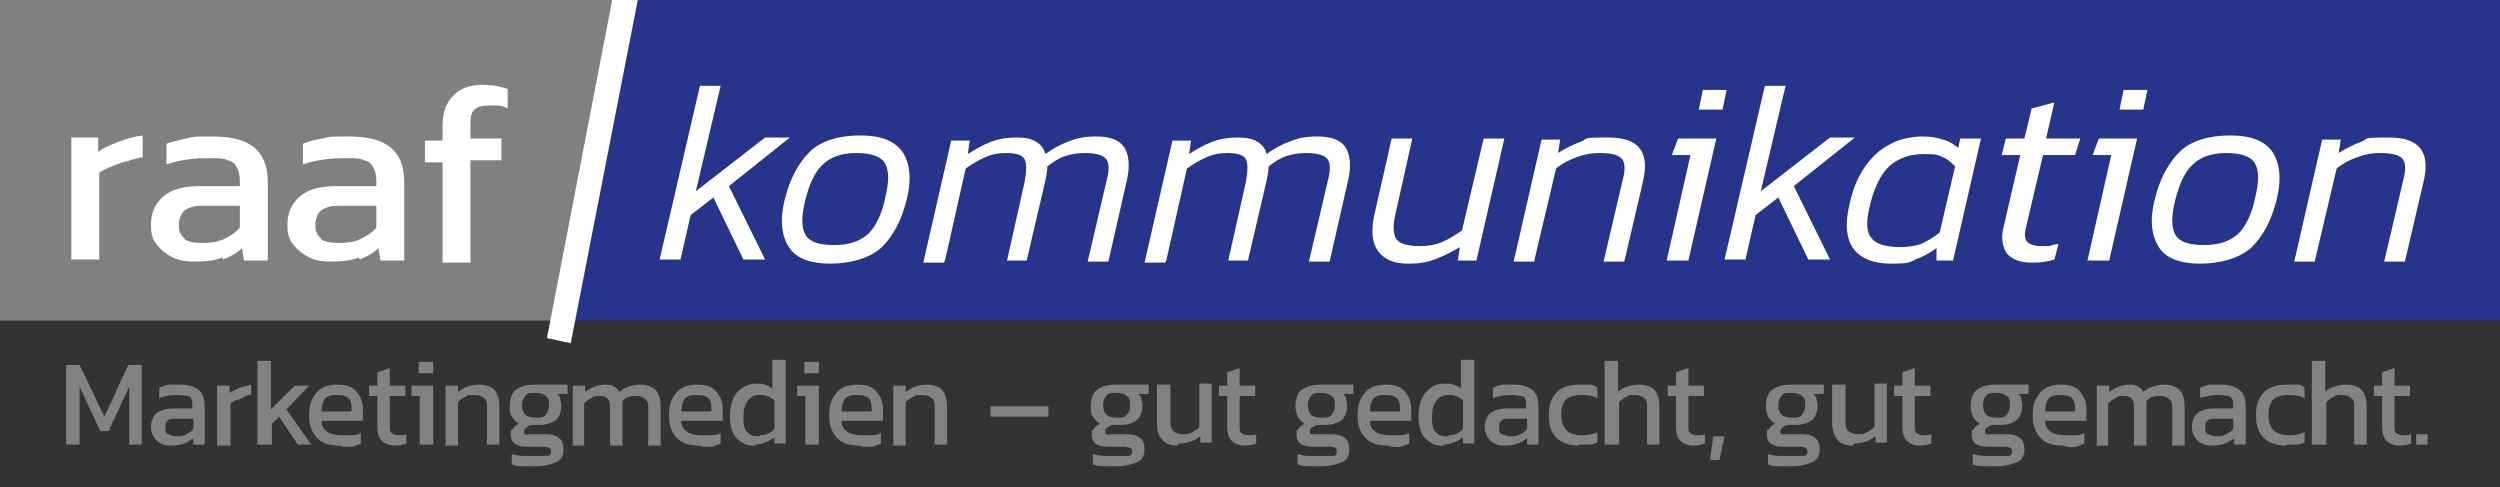
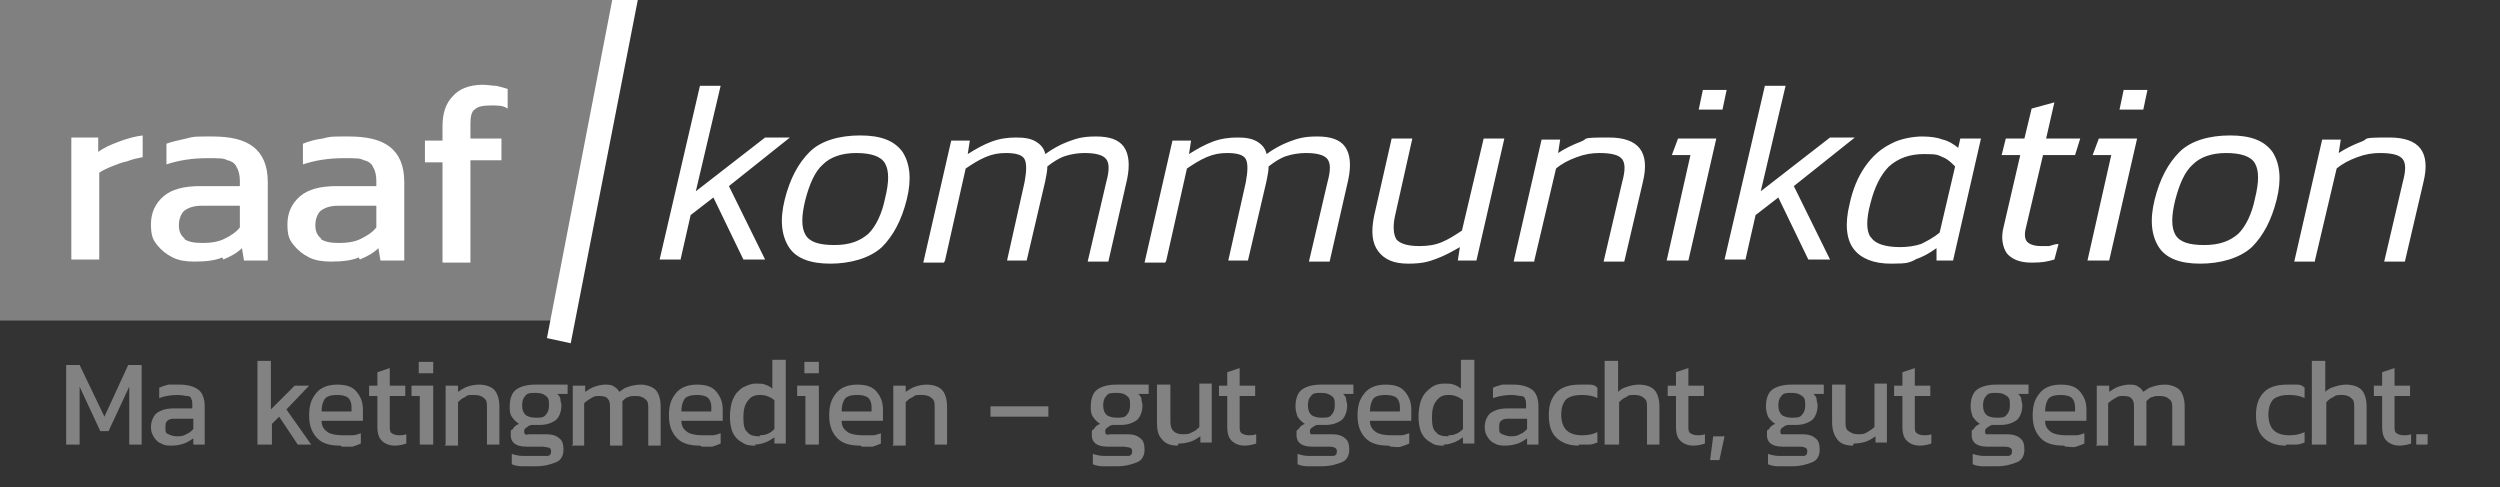
<svg xmlns="http://www.w3.org/2000/svg" id="Ebene_1" version="1.1" viewBox="0 0 241.8 47.1">
  <rect x="0" y="0" width="241.8" height="47.1" fill="#333333" stroke="none" />
  <defs>
    <style>
      .st0 {
        fill: none;
      }

      .st1 {
        fill: #828282;
      }

      .st2 {
        fill: #818080;
      }

      .st3 {
        fill: #fff;
      }

      .st4 {
        fill: #27348b;
      }

      .st5 {
        clip-path: url(#clippath);
      }
    </style>
    <clipPath id="clippath">
      <rect class="st0" y="-2" width="241.8" height="35.2" />
    </clipPath>
  </defs>
  <g>
    <path class="st1" d="M6.4,43v-7.7h1.3l2.4,5,2.3-5h1.3v7.7h-1.2v-5.6l-2,4.3h-.8l-2-4.3v5.6h-1.2Z" />
    <path class="st1" d="M16.6,43.1c-.3,0-.7,0-1-.2-.3-.1-.5-.3-.7-.6-.2-.3-.3-.6-.3-1,0-.5.2-1,.5-1.3.4-.3.9-.5,1.7-.5h1.8v-.3c0-.3,0-.5-.1-.6,0-.2-.2-.3-.4-.3-.2,0-.5-.1-.9-.1-.6,0-1.3.1-1.8.3v-1c.2-.1.5-.2.9-.3.4,0,.7,0,1.1,0,.8,0,1.4.2,1.8.5.4.3.6.9.6,1.6v3.7h-1.1v-.6c-.3.2-.6.4-.9.5-.3.1-.7.2-1.2.2ZM17,42.2c.4,0,.7,0,1-.2.3-.1.5-.3.7-.5v-1h-1.7c-.4,0-.6,0-.8.2-.2.1-.2.4-.2.7s0,.5.3.6c.2.1.5.2.8.2Z" />
-     <path class="st1" d="M21,43v-5.7h1.2v.7c.3-.2.6-.3,1-.5.4-.1.7-.2,1.1-.3v1c-.2,0-.4,0-.7.2s-.5.2-.7.3c-.2,0-.4.2-.6.3v4.1h-1.3Z" />
    <path class="st1" d="M24.9,43v-8.1h1.3v4.7l2.3-2.3h1.4l-2.2,2.3,2.4,3.4h-1.3l-1.8-2.7-.7.7v2h-1.3Z" />
    <path class="st1" d="M32.9,43.1c-1,0-1.7-.2-2.2-.7-.5-.5-.8-1.2-.8-2.2s.2-1.6.7-2.2c.4-.5,1.1-.8,2-.8s1.5.2,1.9.7c.4.5.6,1,.6,1.7v1.1h-4c0,.6.3.9.6,1.1.3.2.8.3,1.5.3s.6,0,.9,0c.3,0,.5-.1.8-.2v1c-.2.1-.5.2-.8.3-.3,0-.7,0-1,0ZM31.1,39.8h2.9v-.4c0-.4-.1-.7-.3-.9-.2-.2-.6-.3-1.1-.3s-1,.1-1.2.4c-.2.3-.3.7-.3,1.3Z" />
    <path class="st1" d="M38.2,43.1c-.6,0-1-.2-1.3-.5-.3-.3-.4-.8-.4-1.3v-3h-.8v-1h.8v-1.3l1.2-.4v1.7h1.5v1h-1.5v2.9c0,.3,0,.6.2.7.1.1.4.2.7.2s.4,0,.7-.1v.9c-.3.1-.7.2-1.1.2Z" />
    <path class="st1" d="M40.6,43v-4.7h-.8v-1h2.1v5.7h-1.3ZM40.5,36.1v-1.1h1.4v1.1h-1.4Z" />
    <path class="st1" d="M43.1,43v-5.7h1.2v.6c.3-.2.6-.4.9-.5.3-.1.7-.2,1.1-.2.7,0,1.2.2,1.5.5.3.3.5.9.5,1.6v3.7h-1.2v-3.6c0-.4,0-.7-.3-.9-.2-.2-.5-.3-1-.3s-.6,0-.8.2c-.3.1-.5.3-.7.5v4.2h-1.3Z" />
    <path class="st1" d="M51.7,45.1c-.4,0-.8,0-1.2,0-.4,0-.8-.1-1-.2v-1c.3.1.7.2,1.1.2.4,0,.8,0,1.1,0,.6,0,1,0,1.2,0,.3,0,.4-.2.4-.4s0-.3-.2-.4c-.1,0-.4-.1-.7-.1h-1.5c-1,0-1.5-.4-1.5-1.1s0-.4.2-.6c.1-.2.3-.4.6-.5-.3-.2-.5-.4-.7-.7-.2-.3-.2-.6-.2-1,0-.7.2-1.3.6-1.6.4-.3,1-.5,1.9-.5s.4,0,.6,0,.3,0,.5,0h2v.9h-1c.1.1.3.3.3.5,0,.2.1.4.1.6,0,.6-.2,1.1-.5,1.4-.4.3-.9.5-1.6.5s-.2,0-.3,0c-.1,0-.2,0-.3,0-.2,0-.4,0-.6.2-.2.1-.3.2-.3.4s0,.2.1.3.2,0,.5,0h1.5c.5,0,1,.1,1.3.4.3.2.4.6.4,1.1s-.2,1-.7,1.2-1.1.4-2,.4ZM51.8,40.4c.5,0,.8,0,1-.3.2-.2.3-.5.3-.9s0-.7-.3-.9c-.2-.2-.5-.3-1-.3s-.8,0-1,.3c-.2.2-.3.5-.3.9s.1.7.3.9c.2.2.6.3,1,.3Z" />
    <path class="st1" d="M55.4,43v-5.7h1.2v.6c.3-.2.6-.4.9-.5.3-.1.7-.2,1-.2s.7,0,.9.2c.2.1.4.3.5.5.3-.2.5-.4.9-.5.3-.1.7-.2,1.2-.2s1.1.2,1.4.5c.3.3.5.9.5,1.6v3.8h-1.2v-3.6c0-.4,0-.7-.3-.9-.2-.2-.5-.3-.9-.3s-.5,0-.7.1c-.2,0-.4.2-.6.4,0,0,0,.2,0,.3,0,0,0,.2,0,.3v3.7h-1.2v-3.6c0-.4,0-.7-.2-.9-.1-.2-.4-.3-.8-.3s-.5,0-.8.2c-.2.1-.5.3-.7.5v4.1h-1.2Z" />
    <path class="st1" d="M67.7,43.1c-1,0-1.7-.2-2.2-.7-.5-.5-.8-1.2-.8-2.2s.2-1.6.7-2.2c.4-.5,1.1-.8,2-.8s1.5.2,1.9.7c.4.5.6,1,.6,1.7v1.1h-4c0,.6.3.9.6,1.1.3.2.8.3,1.5.3s.6,0,.9,0c.3,0,.5-.1.8-.2v1c-.2.1-.5.2-.8.3-.3,0-.7,0-1,0ZM65.9,39.8h2.9v-.4c0-.4-.1-.7-.3-.9-.2-.2-.6-.3-1.1-.3s-1,.1-1.2.4c-.2.3-.3.7-.3,1.3Z" />
    <path class="st1" d="M73.1,43.1c-.5,0-.9,0-1.3-.3-.4-.2-.7-.5-.9-.9-.2-.4-.3-1-.3-1.6s.1-1.3.3-1.7c.2-.5.5-.8.9-1.1.4-.2.8-.4,1.3-.4s.6,0,.9.1.5.2.7.4v-2.8h1.3v8.1h-1.1v-.6c-.3.2-.6.4-.9.5s-.6.2-1,.2ZM73.5,42.1c.6,0,1-.2,1.4-.6v-2.8c-.4-.3-.8-.5-1.4-.5s-.9.2-1.2.6c-.3.4-.4.9-.4,1.6s.1,1.2.4,1.4c.2.3.6.4,1.2.4Z" />
    <path class="st1" d="M77.9,43v-4.7h-.8v-1h2.1v5.7h-1.3ZM77.8,36.1v-1.1h1.4v1.1h-1.4Z" />
    <path class="st1" d="M83.2,43.1c-1,0-1.7-.2-2.2-.7-.5-.5-.8-1.2-.8-2.2s.2-1.6.7-2.2c.4-.5,1.1-.8,2-.8s1.5.2,1.9.7c.4.5.6,1,.6,1.7v1.1h-4c0,.6.3.9.6,1.1.3.2.8.3,1.5.3s.6,0,.9,0c.3,0,.5-.1.8-.2v1c-.2.1-.5.2-.8.3-.3,0-.7,0-1,0ZM81.4,39.8h2.9v-.4c0-.4-.1-.7-.3-.9-.2-.2-.6-.3-1.1-.3s-1,.1-1.2.4c-.2.3-.3.7-.3,1.3Z" />
    <path class="st1" d="M86.4,43v-5.7h1.2v.6c.3-.2.6-.4.9-.5.3-.1.7-.2,1.1-.2.7,0,1.2.2,1.5.5.3.3.5.9.5,1.6v3.7h-1.2v-3.6c0-.4,0-.7-.3-.9-.2-.2-.5-.3-1-.3s-.6,0-.8.2c-.3.1-.5.3-.7.5v4.2h-1.3Z" />
    <path class="st1" d="M95.8,40.3v-1h5.6v1h-5.6Z" />
    <path class="st1" d="M107.9,45.1c-.4,0-.8,0-1.2,0-.4,0-.8-.1-1-.2v-1c.3.1.7.2,1.1.2.4,0,.8,0,1.1,0,.6,0,1,0,1.2,0,.3,0,.4-.2.4-.4s0-.3-.2-.4c-.1,0-.4-.1-.7-.1h-1.5c-1,0-1.5-.4-1.5-1.1s0-.4.2-.6c.1-.2.3-.4.6-.5-.3-.2-.5-.4-.7-.7-.2-.3-.2-.6-.2-1,0-.7.2-1.3.6-1.6.4-.3,1-.5,1.9-.5s.4,0,.6,0,.3,0,.5,0h2v.9h-1c.1.1.3.3.3.5,0,.2.1.4.1.6,0,.6-.2,1.1-.5,1.4-.4.3-.9.5-1.6.5s-.2,0-.3,0c-.1,0-.2,0-.3,0-.2,0-.4,0-.6.2-.2.1-.3.2-.3.4s0,.2.1.3.2,0,.5,0h1.5c.5,0,1,.1,1.3.4.3.2.4.6.4,1.1s-.2,1-.7,1.2-1.1.4-2,.4ZM108,40.4c.5,0,.8,0,1-.3.2-.2.3-.5.3-.9s0-.7-.3-.9c-.2-.2-.5-.3-1-.3s-.8,0-1,.3c-.2.2-.3.5-.3.9s.1.7.3.9c.2.2.6.3,1,.3Z" />
    <path class="st1" d="M113.9,43.1c-.7,0-1.2-.2-1.5-.6-.4-.4-.5-.9-.5-1.7v-3.6h1.3v3.6c0,.4.1.7.3.9.2.2.5.3.9.3s.6,0,.9-.2c.3-.1.5-.3.7-.5v-4.2h1.2v5.7h-1.1v-.6c-.3.2-.6.4-.9.5-.3.1-.7.2-1.2.2Z" />
    <path class="st1" d="M120.4,43.1c-.6,0-1-.2-1.3-.5-.3-.3-.4-.8-.4-1.3v-3h-.8v-1h.8v-1.3l1.2-.4v1.7h1.5v1h-1.5v2.9c0,.3,0,.6.2.7.1.1.4.2.7.2s.4,0,.7-.1v.9c-.3.1-.7.2-1.1.2Z" />
    <path class="st1" d="M127.7,45.1c-.4,0-.8,0-1.2,0-.4,0-.8-.1-1-.2v-1c.3.1.7.2,1.1.2.4,0,.8,0,1.1,0,.6,0,1,0,1.2,0,.3,0,.4-.2.4-.4s0-.3-.2-.4-.4-.1-.7-.1h-1.5c-1,0-1.5-.4-1.5-1.1s0-.4.2-.6c.1-.2.3-.4.6-.5-.3-.2-.5-.4-.7-.7-.1-.3-.2-.6-.2-1,0-.7.2-1.3.6-1.6.4-.3,1-.5,1.9-.5s.4,0,.6,0,.3,0,.5,0h2v.9h-1c.1.1.3.3.3.5s.1.4.1.6c0,.6-.2,1.1-.5,1.4-.4.3-.9.5-1.6.5s-.2,0-.3,0c-.1,0-.2,0-.3,0-.2,0-.4,0-.6.2-.2.1-.3.2-.3.4s0,.2.1.3c0,0,.2,0,.5,0h1.5c.5,0,1,.1,1.3.4.3.2.4.6.4,1.1s-.2,1-.7,1.2-1.1.4-2,.4ZM127.8,40.4c.5,0,.8,0,1-.3.2-.2.3-.5.3-.9s0-.7-.3-.9-.5-.3-1-.3-.8,0-1,.3c-.2.2-.3.5-.3.9s.1.7.3.9c.2.2.6.3,1,.3Z" />
    <path class="st1" d="M134.3,43.1c-1,0-1.7-.2-2.2-.7-.5-.5-.8-1.2-.8-2.2s.2-1.6.7-2.2c.4-.5,1.1-.8,2-.8s1.5.2,1.9.7c.4.5.6,1,.6,1.7v1.1h-4c0,.6.3.9.6,1.1.3.2.8.3,1.5.3s.6,0,.9,0c.3,0,.5-.1.8-.2v1c-.2.1-.5.2-.8.3s-.7,0-1,0ZM132.5,39.8h2.9v-.4c0-.4-.1-.7-.3-.9-.2-.2-.6-.3-1.1-.3s-1,.1-1.2.4c-.2.3-.3.7-.3,1.3Z" />
    <path class="st1" d="M139.7,43.1c-.5,0-.9,0-1.3-.3-.4-.2-.7-.5-.9-.9-.2-.4-.3-1-.3-1.6s.1-1.3.3-1.7c.2-.5.5-.8.9-1.1s.8-.4,1.3-.4.6,0,.9.1.5.2.7.4v-2.8h1.3v8.1h-1.1v-.6c-.3.2-.6.4-.9.5-.3.1-.6.2-1,.2ZM140.1,42.1c.6,0,1-.2,1.4-.6v-2.8c-.4-.3-.8-.5-1.4-.5s-.9.2-1.2.6c-.3.4-.4.9-.4,1.6s.1,1.2.4,1.4c.2.3.6.4,1.2.4Z" />
    <path class="st1" d="M145.6,43.1c-.3,0-.7,0-1-.2-.3-.1-.5-.3-.7-.6s-.3-.6-.3-1c0-.5.2-1,.5-1.3.4-.3.9-.5,1.7-.5h1.8v-.3c0-.3,0-.5-.1-.6,0-.2-.2-.3-.4-.3-.2,0-.5-.1-.9-.1-.6,0-1.2.1-1.8.3v-1c.2-.1.5-.2.9-.3.4,0,.7,0,1.1,0,.8,0,1.4.2,1.8.5.4.3.6.9.6,1.6v3.7h-1.1v-.6c-.3.2-.6.4-.9.5-.3.1-.7.2-1.2.2ZM146,42.2c.4,0,.7,0,1-.2.3-.1.5-.3.7-.5v-1h-1.7c-.4,0-.6,0-.8.2-.2.1-.2.4-.2.7s0,.5.3.6.5.2.8.2Z" />
    <path class="st1" d="M152.7,43.1c-1,0-1.7-.3-2.2-.8-.5-.5-.7-1.2-.7-2.2s.3-1.7.8-2.2c.5-.5,1.3-.7,2.2-.7s.7,0,1,0,.5.1.7.3v1c-.4-.2-.9-.3-1.5-.3s-1.1.1-1.5.4c-.3.3-.5.8-.5,1.5s.2,1.2.5,1.5.8.5,1.5.5,1-.1,1.5-.3v1c-.3.1-.5.2-.8.2s-.6,0-1,0Z" />
    <path class="st1" d="M155.2,43v-8.1h1.3v3c.2-.2.5-.4.9-.5.3-.1.7-.2,1.1-.2.7,0,1.2.2,1.5.5.3.3.5.9.5,1.6v3.7h-1.2v-3.6c0-.4,0-.7-.3-.9-.2-.2-.5-.3-.9-.3s-.6,0-.8.2c-.3.1-.5.3-.7.5v4.1h-1.3Z" />
    <path class="st1" d="M163.8,43.1c-.6,0-1-.2-1.3-.5-.3-.3-.4-.8-.4-1.3v-3h-.8v-1h.8v-1.3l1.2-.4v1.7h1.5v1h-1.5v2.9c0,.3,0,.6.2.7.1.1.4.2.7.2s.4,0,.7-.1v.9c-.3.1-.7.2-1.1.2Z" />
    <path class="st1" d="M165.4,44.5l.3-2.3h1.1l-.5,2.3h-.9Z" />
    <path class="st1" d="M173.2,45.1c-.4,0-.8,0-1.2,0-.4,0-.8-.1-1-.2v-1c.3.1.7.2,1.1.2.4,0,.8,0,1.1,0,.6,0,1,0,1.2,0,.3,0,.4-.2.4-.4s0-.3-.2-.4-.4-.1-.7-.1h-1.5c-1,0-1.5-.4-1.5-1.1s0-.4.2-.6c.1-.2.3-.4.6-.5-.3-.2-.5-.4-.7-.7-.1-.3-.2-.6-.2-1,0-.7.2-1.3.6-1.6.4-.3,1-.5,1.9-.5s.4,0,.6,0,.3,0,.5,0h2v.9h-1c.1.1.3.3.3.5s.1.4.1.6c0,.6-.2,1.1-.5,1.4-.4.3-.9.5-1.6.5s-.2,0-.3,0c-.1,0-.2,0-.3,0-.2,0-.4,0-.6.2-.2.1-.3.2-.3.4s0,.2.1.3c0,0,.2,0,.5,0h1.5c.5,0,1,.1,1.3.4.3.2.4.6.4,1.1s-.2,1-.7,1.2-1.1.4-2,.4ZM173.3,40.4c.5,0,.8,0,1-.3.2-.2.3-.5.3-.9s0-.7-.3-.9-.5-.3-1-.3-.8,0-1,.3c-.2.2-.3.5-.3.9s.1.7.3.9c.2.2.6.3,1,.3Z" />
    <path class="st1" d="M179.2,43.1c-.7,0-1.2-.2-1.5-.6-.3-.4-.5-.9-.5-1.7v-3.6h1.3v3.6c0,.4,0,.7.3.9s.5.3.9.3.6,0,.9-.2.5-.3.7-.5v-4.2h1.2v5.7h-1.1v-.6c-.3.2-.6.4-.9.5-.3.1-.7.2-1.2.2Z" />
    <path class="st1" d="M185.7,43.1c-.6,0-1-.2-1.3-.5-.3-.3-.4-.8-.4-1.3v-3h-.8v-1h.8v-1.3l1.2-.4v1.7h1.5v1h-1.5v2.9c0,.3,0,.6.2.7.1.1.4.2.7.2s.4,0,.7-.1v.9c-.3.1-.7.2-1.1.2Z" />
    <path class="st1" d="M193,45.1c-.4,0-.8,0-1.2,0-.4,0-.8-.1-1-.2v-1c.3.1.7.2,1.1.2.4,0,.8,0,1.1,0,.6,0,1,0,1.2,0,.3,0,.4-.2.4-.4s0-.3-.2-.4-.4-.1-.7-.1h-1.5c-1,0-1.5-.4-1.5-1.1s0-.4.2-.6c.1-.2.3-.4.6-.5-.3-.2-.5-.4-.7-.7-.1-.3-.2-.6-.2-1,0-.7.2-1.3.6-1.6.4-.3,1-.5,1.9-.5s.4,0,.6,0,.3,0,.5,0h2v.9h-1c.1.1.3.3.3.5s.1.4.1.6c0,.6-.2,1.1-.5,1.4-.4.3-.9.5-1.6.5s-.2,0-.3,0c-.1,0-.2,0-.3,0-.2,0-.4,0-.6.2-.2.1-.3.2-.3.4s0,.2.1.3c0,0,.2,0,.5,0h1.5c.5,0,1,.1,1.3.4.3.2.4.6.4,1.1s-.2,1-.7,1.2-1.1.4-2,.4ZM193.1,40.4c.5,0,.8,0,1-.3.2-.2.3-.5.3-.9s0-.7-.3-.9-.5-.3-1-.3-.8,0-1,.3c-.2.2-.3.5-.3.9s.1.7.3.9c.2.2.6.3,1,.3Z" />
    <path class="st1" d="M199.6,43.1c-1,0-1.7-.2-2.2-.7-.5-.5-.8-1.2-.8-2.2s.2-1.6.7-2.2c.4-.5,1.1-.8,2-.8s1.5.2,1.9.7c.4.5.6,1,.6,1.7v1.1h-4c0,.6.3.9.6,1.1.3.2.8.3,1.5.3s.6,0,.9,0c.3,0,.5-.1.8-.2v1c-.2.1-.5.2-.8.3s-.7,0-1,0ZM197.8,39.8h2.9v-.4c0-.4-.1-.7-.3-.9-.2-.2-.6-.3-1.1-.3s-1,.1-1.2.4c-.2.3-.3.7-.3,1.3Z" />
    <path class="st1" d="M202.8,43v-5.7h1.2v.6c.3-.2.6-.4.9-.5.3-.1.7-.2,1-.2s.7,0,.9.2c.2.1.4.3.5.5.3-.2.5-.4.9-.5.3-.1.7-.2,1.2-.2s1.1.2,1.4.5c.3.3.5.9.5,1.6v3.8h-1.2v-3.6c0-.4,0-.7-.3-.9-.2-.2-.5-.3-.9-.3s-.5,0-.7.1c-.2,0-.4.2-.6.4,0,0,0,.2,0,.3,0,0,0,.2,0,.3v3.7h-1.2v-3.6c0-.4,0-.7-.2-.9-.1-.2-.4-.3-.8-.3s-.5,0-.8.2c-.2.1-.5.3-.7.5v4.1h-1.2Z" />
-     <path class="st1" d="M214,43.1c-.3,0-.7,0-1-.2-.3-.1-.5-.3-.7-.6s-.3-.6-.3-1c0-.5.2-1,.5-1.3.4-.3.9-.5,1.7-.5h1.8v-.3c0-.3,0-.5-.1-.6s-.2-.3-.4-.3c-.2,0-.5-.1-.9-.1-.6,0-1.2.1-1.8.3v-1c.2-.1.5-.2.9-.3.4,0,.7,0,1.1,0,.8,0,1.4.2,1.8.5.4.3.6.9.6,1.6v3.7h-1.1v-.6c-.3.2-.6.4-.9.5-.3.1-.7.2-1.2.2ZM214.3,42.2c.4,0,.7,0,1-.2.3-.1.5-.3.7-.5v-1h-1.7c-.4,0-.6,0-.8.2-.2.1-.2.4-.2.7s0,.5.3.6.5.2.8.2Z" />
    <path class="st1" d="M221.1,43.1c-1,0-1.7-.3-2.2-.8-.5-.5-.7-1.2-.7-2.2s.3-1.7.8-2.2c.5-.5,1.3-.7,2.2-.7s.7,0,1,0,.5.1.7.3v1c-.4-.2-.9-.3-1.5-.3s-1.1.1-1.5.4c-.3.3-.5.8-.5,1.5s.2,1.2.5,1.5.8.5,1.5.5,1-.1,1.5-.3v1c-.3.1-.5.2-.8.2-.3,0-.6,0-1,0Z" />
    <path class="st1" d="M223.6,43v-8.1h1.3v3c.2-.2.5-.4.9-.5.3-.1.7-.2,1.1-.2.7,0,1.2.2,1.5.5.3.3.5.9.5,1.6v3.7h-1.2v-3.6c0-.4,0-.7-.3-.9-.2-.2-.5-.3-.9-.3s-.6,0-.8.2c-.3.1-.5.3-.7.5v4.1h-1.3Z" />
    <path class="st1" d="M232.1,43.1c-.6,0-1-.2-1.3-.5-.3-.3-.4-.8-.4-1.3v-3h-.8v-1h.8v-1.3l1.2-.4v1.7h1.5v1h-1.5v2.9c0,.3,0,.6.2.7.1.1.4.2.7.2s.4,0,.7-.1v.9c-.3.1-.7.2-1.1.2Z" />
    <path class="st1" d="M233.7,43v-1h1.1v1h-1.1Z" />
  </g>
-   <polygon class="st4" points="59.9 0 54.6 31 241.8 31 241.8 0 59.9 0" />
  <polygon class="st2" points="0 0 0 31 54.8 31 60.5 0 0 0" />
  <g class="st5">
    <path class="st3" d="M62-1.6l-6.8,34.8-2.3-.5L59.6-2l2.3.5Z" />
    <path class="st3" d="M223.9,25.2l2.1-8.9c.6-.5,1.2-.8,2-1.1.8-.3,1.5-.4,2.2-.4,1.2,0,1.9.2,2.2.6.3.4.3,1.1,0,2.2l-1.8,7.7h2l1.8-7.7c.7-2.9-.4-4.3-3.3-4.3s-1.9.1-2.7.4c-.8.3-1.6.7-2.2,1.1l.2-1.3h-1.8l-2.7,11.8h2ZM210.4,22.7c-.4-.7-.4-1.8,0-3.4.4-1.5.9-2.7,1.7-3.4.7-.7,1.8-1.1,3.2-1.1s2.4.3,2.8,1c.4.7.4,1.8,0,3.4-.3,1.5-.9,2.7-1.6,3.4-.8.7-1.8,1.1-3.3,1.1s-2.4-.3-2.8-1M217.8,23.9c1.1-1.1,1.9-2.6,2.4-4.6.5-2,.3-3.5-.4-4.6-.8-1.1-2.1-1.6-4.1-1.6s-3.8.5-4.9,1.6c-1.1,1.1-1.9,2.6-2.4,4.6-.5,2-.3,3.5.4,4.6.7,1.1,2.1,1.6,4,1.6s3.8-.5,5-1.6M204,25.2l2.7-11.8h-3.7l-.6,1.6h1.8l-2.3,10.2h2ZM207.3,10.6l.4-1.9h-2.3l-.4,1.9h2.3ZM198.7,25.1l.4-1.5c-.3,0-.6.1-.9.2-.3,0-.6,0-.8,0-.7,0-1.2-.2-1.4-.5-.2-.3-.2-.8,0-1.5l1.6-6.8h3.1l.5-1.6h-3.3l.8-3.5-2.2.6-.7,2.9h-1.8l-.4,1.6h1.8l-1.6,6.9c-.3,1.1-.1,2,.3,2.6.5.6,1.3.9,2.4.9s1.5-.1,2.2-.3M180.9,22.9c-.4-.6-.4-1.7,0-3.2.4-1.6,1-2.8,1.8-3.6.9-.8,2-1.2,3.4-1.2s1.3.1,1.8.3c.5.2.8.5,1.2.9l-1.5,6.4c-.6.5-1.2.8-1.8,1.1-.6.2-1.3.3-2,.3-1.4,0-2.4-.3-2.8-.9M185.2,25.1c.7-.2,1.4-.6,2.1-1.1v1.2c-.1,0,1.6,0,1.6,0l2.7-11.8h-2l-.2.9c-.5-.4-1-.7-1.5-.8-.5-.2-1.2-.3-2-.3s-2.1.2-3,.7c-1,.5-1.8,1.2-2.5,2.2-.7,1-1.2,2.2-1.5,3.6-.5,2-.3,3.5.4,4.4.7.9,1.9,1.4,3.6,1.4s1.7-.1,2.4-.4M168.8,25.2l1-4.4,2.2-1.7,2.9,6h2.1l-3.5-7.1,5.9-4.7h-2.4l-6.7,5.2,2.4-10.2h-2l-3.9,16.8h2ZM163.3,25.2l2.7-11.8h-3.7l-.6,1.6h1.8l-2.3,10.2h2ZM166.6,10.6l.4-1.9h-2.3l-.4,1.9h2.3ZM148.4,25.2l2.1-8.9c.6-.5,1.2-.8,2-1.1.8-.3,1.5-.4,2.2-.4,1.2,0,1.9.2,2.2.6.3.4.3,1.1,0,2.2l-1.8,7.7h2l1.8-7.7c.7-2.9-.4-4.3-3.3-4.3s-1.9.1-2.7.4c-.8.3-1.6.7-2.2,1.1l.2-1.3h-1.8l-2.7,11.8h2ZM139,25c.8-.3,1.5-.7,2.2-1.1l-.2,1.3h1.8l2.7-11.8h-2l-2.1,8.9c-.6.4-1.2.8-1.9,1.1-.7.3-1.4.4-2.2.4-1.1,0-1.8-.2-2.2-.6-.3-.4-.4-1.2-.2-2.2l1.7-7.6h-2l-1.7,7.5c-.3,1.5-.2,2.6.4,3.4.6.8,1.5,1.2,2.9,1.2s2-.2,2.8-.5M112.8,25.2l2-8.9c.6-.4,1.2-.8,1.9-1.1.7-.3,1.3-.4,2-.4,1,0,1.6.2,1.8.6.2.4.2,1.1,0,2.2l-1.7,7.6h1.9l1.8-7.7c.1-.5.2-1,.2-1.4.5-.4,1.1-.8,1.7-1,.6-.2,1.3-.3,1.9-.3,1.1,0,1.8.2,2.1.6.3.4.3,1.1,0,2.2l-1.8,7.7h2l1.8-7.9c.3-1.4.2-2.5-.3-3.2-.5-.7-1.4-1-2.7-1s-1.9.2-2.7.5c-.8.3-1.5.7-2.2,1.2-.1-.5-.4-.9-.9-1.2-.5-.3-1.1-.4-1.9-.4s-1.6.1-2.4.4c-.8.3-1.5.7-2.3,1.2l.2-1.3h-1.8l-2.7,11.8h2ZM91.4,25.2l2-8.9c.6-.4,1.2-.8,1.9-1.1.7-.3,1.3-.4,2-.4,1,0,1.6.2,1.8.6.2.4.2,1.1,0,2.2l-1.7,7.6h1.9l1.8-7.7c.1-.5.2-1,.2-1.4.5-.4,1.1-.8,1.7-1,.6-.2,1.3-.3,1.9-.3,1.1,0,1.8.2,2.1.6.3.4.3,1.1,0,2.2l-1.8,7.7h2l1.8-7.9c.3-1.4.2-2.5-.3-3.2-.5-.7-1.4-1-2.7-1s-1.9.2-2.7.5c-.8.3-1.5.7-2.2,1.2-.1-.5-.4-.9-.9-1.2-.5-.3-1.1-.4-1.9-.4s-1.6.1-2.4.4c-.8.3-1.5.7-2.3,1.2l.2-1.3h-1.8l-2.7,11.8h2ZM77.9,22.7c-.4-.7-.4-1.8,0-3.4.4-1.5.9-2.7,1.7-3.4.7-.7,1.8-1.1,3.2-1.1s2.4.3,2.8,1c.4.7.4,1.8,0,3.4-.3,1.5-.9,2.7-1.6,3.4-.8.7-1.8,1.1-3.3,1.1s-2.4-.3-2.8-1M85.3,23.9c1.1-1.1,1.9-2.6,2.4-4.6.5-2,.3-3.5-.4-4.6-.8-1.1-2.1-1.6-4.1-1.6s-3.8.5-4.9,1.6c-1.1,1.1-1.9,2.6-2.4,4.6-.5,2-.3,3.5.4,4.6.7,1.1,2.1,1.6,4,1.6s3.8-.5,5-1.6M65.8,25.2l1-4.4,2.2-1.7,2.9,6h2.1l-3.5-7.1,5.9-4.7h-2.4l-6.7,5.2,2.4-10.2h-2l-3.9,16.8h2Z" />
    <path class="st3" d="M45.5,25.2v-9.7h3v-2.1c.1,0-3,0-3,0v-1.4c0-.7.1-1.2.4-1.4.3-.3.8-.4,1.6-.4s1.1,0,1.6.3v-1.9c-.3-.1-.7-.2-1.1-.3-.4,0-.8-.1-1.3-.1-1.3,0-2.3.4-2.9,1.1-.7.7-1,1.7-1,2.9v1.4h-1.7v2.1h1.7v9.7h2.7ZM31.1,23.1c-.4-.3-.6-.7-.6-1.3s.2-1.1.5-1.4c.4-.3.9-.5,1.7-.5h3.7v2.1c-.4.5-.9.8-1.5,1.1-.6.3-1.3.4-2.1.4s-1.4-.1-1.8-.4M34.8,25.1c.7-.3,1.3-.6,1.8-1.1l.2,1.2h2.3v-7.6c0-1.6-.5-2.7-1.4-3.4-.9-.7-2.2-1-4-1s-1.7,0-2.5.2c-.8.1-1.4.3-1.9.5v2c1.2-.4,2.5-.6,3.9-.6s1.6,0,2,.2c.5.1.8.4.9.7.2.3.3.8.3,1.3v.5h-3.8c-1.6,0-2.8.3-3.6,1-.8.7-1.2,1.6-1.2,2.7s.2,1.5.6,2c.4.5.9.9,1.5,1.2.6.3,1.3.4,2.1.4,1.1,0,2-.1,2.7-.4M17.9,23.1c-.4-.3-.6-.7-.6-1.3s.2-1.1.5-1.4c.4-.3.9-.5,1.7-.5h3.7v2.1c-.4.5-.9.8-1.5,1.1-.6.3-1.3.4-2.1.4s-1.4-.1-1.8-.4M21.6,25.1c.7-.3,1.3-.6,1.8-1.1l.2,1.2h2.3v-7.6c0-1.6-.5-2.7-1.4-3.4-.9-.7-2.2-1-4-1s-1.7,0-2.5.2-1.4.3-1.9.5v2c1.2-.4,2.5-.6,3.9-.6s1.6,0,2,.2c.5.1.8.4.9.7.2.3.3.8.3,1.3v.5h-3.8c-1.6,0-2.8.3-3.6,1-.8.7-1.2,1.6-1.2,2.7s.2,1.5.6,2c.4.5.9.9,1.5,1.2.6.3,1.3.4,2.1.4,1.1,0,2-.1,2.7-.4M9.6,25.2v-8.5c.3-.2.7-.4,1.2-.6.5-.2,1-.4,1.5-.5.5-.2,1-.3,1.5-.4v-2.1c-.8.1-1.5.3-2.3.6-.8.3-1.5.6-2,1v-1.4h-2.6v11.8h2.7Z" />
  </g>
</svg>